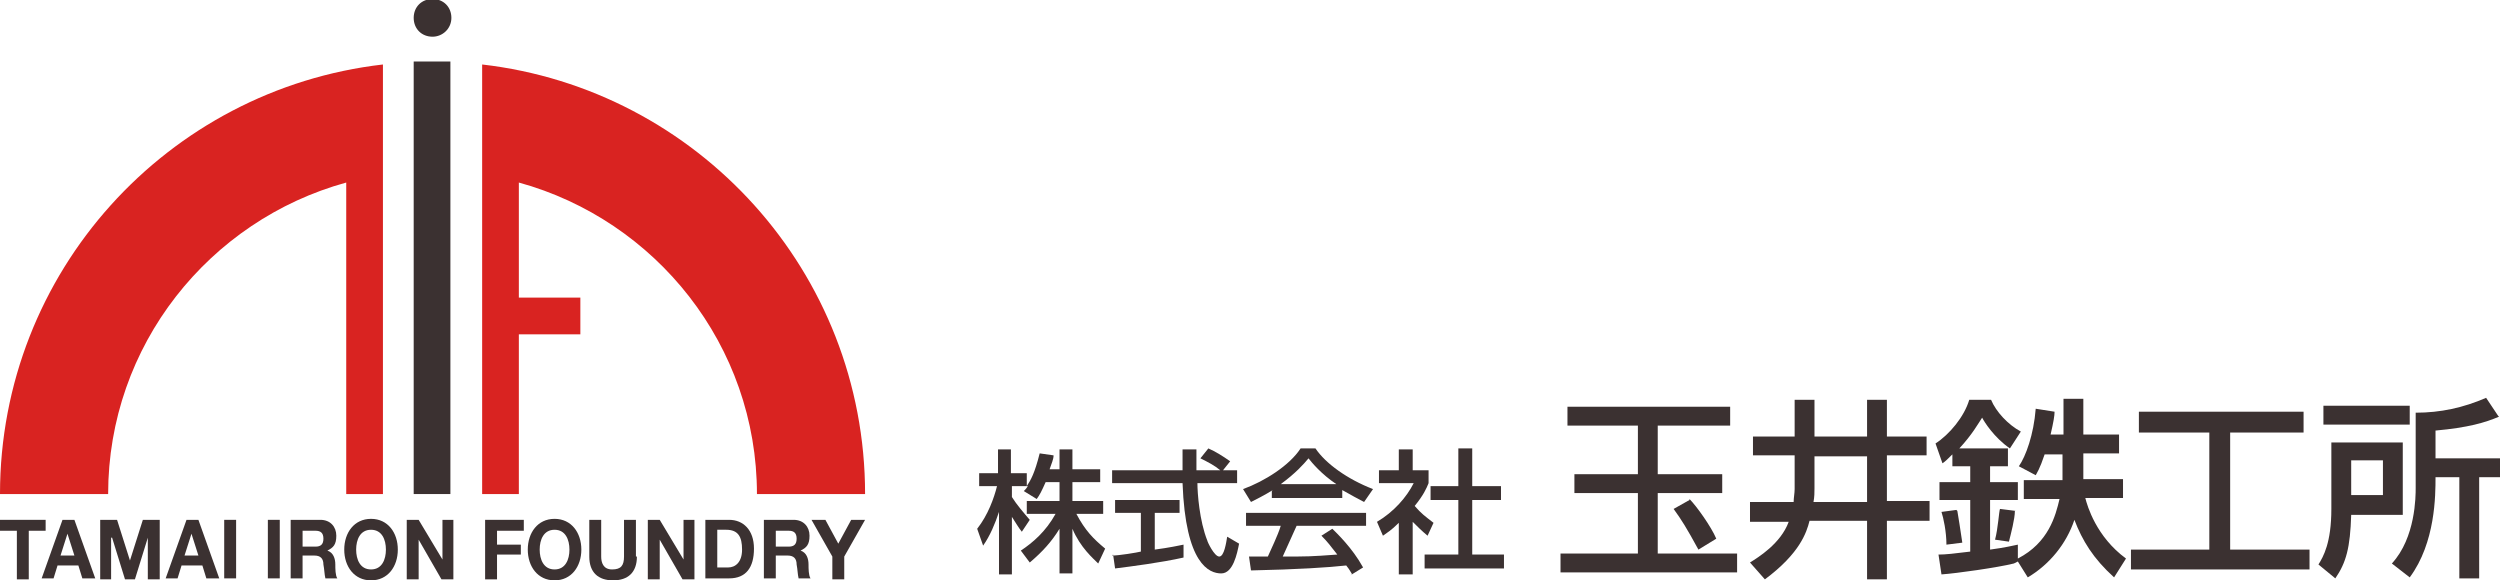
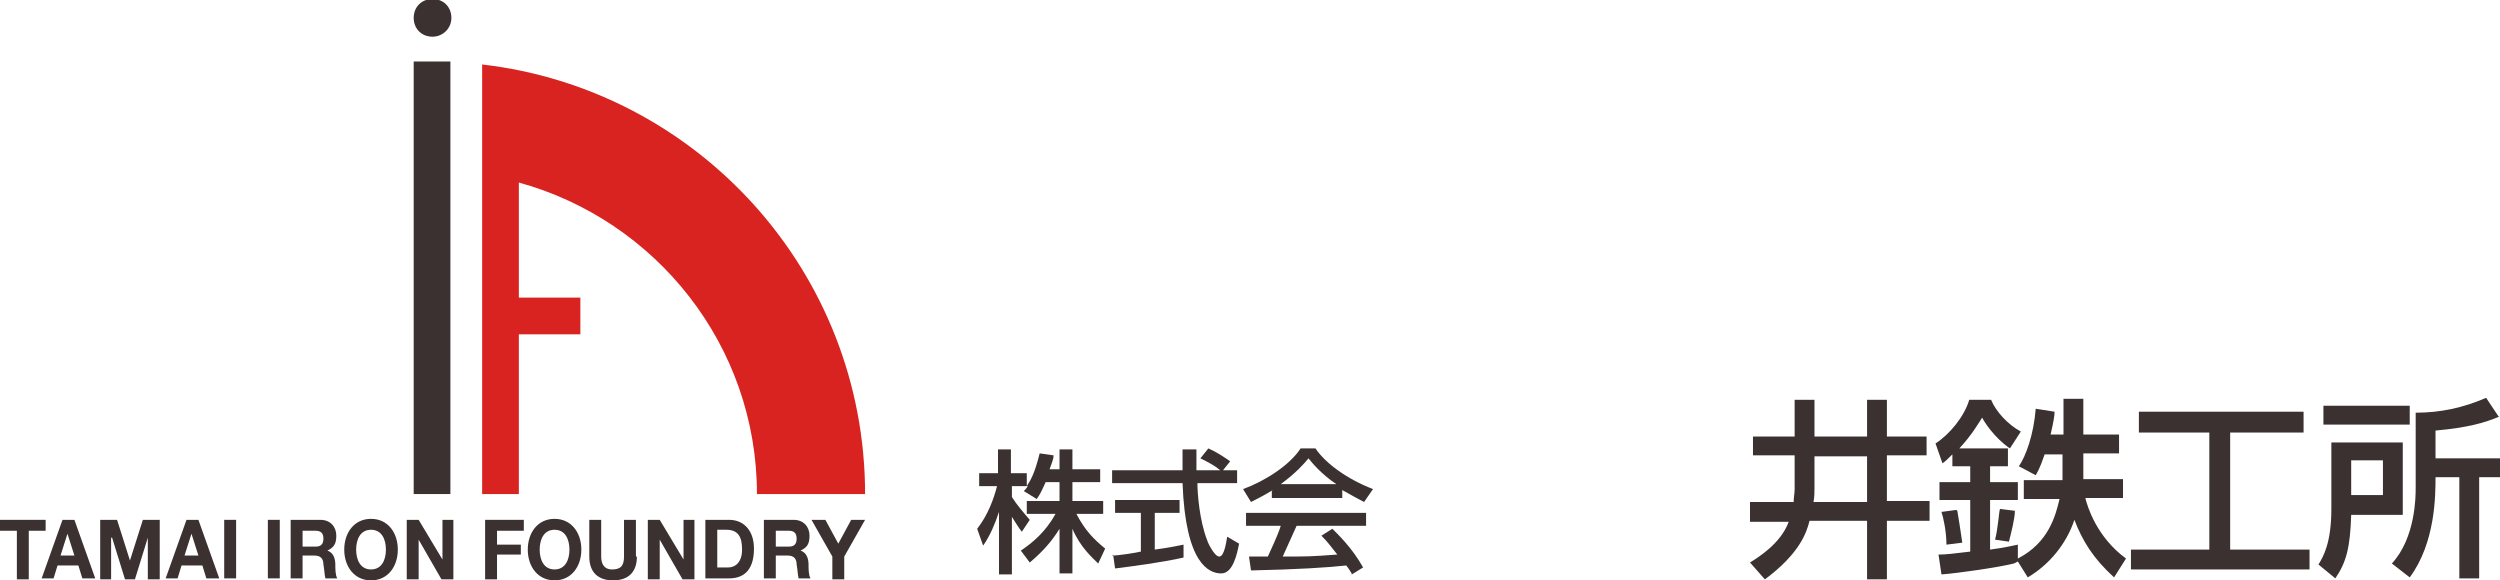
<svg xmlns="http://www.w3.org/2000/svg" id="_レイヤー_2" viewBox="0 0 252 58.5">
  <defs>
    <style>.cls-1{fill:#3b3131;}.cls-2{fill:#d92321;}</style>
  </defs>
  <g id="_レイヤー_1-2">
-     <path class="cls-2" d="m0,49.8h10.9c0-15,10.2-27.6,24-31.4v31.4h3.7V6.5C16.9,9,0,27.4,0,49.8" />
    <path class="cls-2" d="m48.6,6.5v43.3h3.7v-16.1h6.2v-3.7h-6.2v-11.6c13.8,3.8,24,16.4,24,31.4h10.9c0-22.4-16.9-40.8-38.6-43.3" />
    <rect class="cls-1" x="41.7" y="6.2" width="3.7" height="43.6" />
    <path class="cls-1" d="m43.6,3.7c1,0,1.9-.8,1.9-1.9s-.8-1.9-1.9-1.9-1.9.8-1.9,1.9.8,1.9,1.9,1.9" />
    <polygon class="cls-1" points="1.7 53.5 0 53.5 0 52.4 4.6 52.4 4.6 53.5 2.9 53.5 2.9 58.4 1.7 58.4 1.7 53.5" />
    <path class="cls-1" d="m6.2,52.4h1.3l2.1,5.9h-1.3l-.4-1.3h-2.1l-.4,1.3h-1.2l2.1-5.9Zm-.1,3.6h1.4l-.7-2.2h0l-.7,2.2Z" />
    <polygon class="cls-1" points="10.1 52.4 11.8 52.4 13.1 56.5 13.1 56.5 14.4 52.4 16.1 52.4 16.1 58.4 14.9 58.4 14.9 54.2 14.9 54.2 13.6 58.4 12.6 58.4 11.3 54.2 11.2 54.2 11.2 58.4 10.1 58.4 10.1 52.4" />
    <path class="cls-1" d="m18.7,52.4h1.3l2.1,5.9h-1.3l-.4-1.3h-2.1l-.4,1.3h-1.2l2.1-5.9Zm-.1,3.6h1.4l-.7-2.2h0l-.7,2.2Z" />
    <rect class="cls-1" x="22.6" y="52.4" width="1.2" height="5.9" />
    <rect class="cls-1" x="27" y="52.4" width="1.2" height="5.9" />
    <path class="cls-1" d="m29.3,52.4h3c1,0,1.6.7,1.6,1.6s-.3,1.2-.9,1.5h0c.6.2.8.8.8,1.4,0,.4,0,1.1.2,1.4h-1.2c-.1-.4-.1-.9-.2-1.4,0-.6-.3-.9-.9-.9h-1.2v2.3h-1.2v-5.9Zm1.2,2.7h1.3c.5,0,.8-.2.8-.8s-.3-.8-.8-.8h-1.3v1.7Z" />
    <path class="cls-1" d="m37.4,52.3c1.7,0,2.7,1.4,2.7,3.1s-1,3.1-2.7,3.1-2.7-1.4-2.7-3.1,1-3.1,2.7-3.1m0,5.1c1.1,0,1.5-1,1.5-2s-.4-2-1.5-2-1.5,1-1.5,2,.4,2,1.5,2" />
    <polygon class="cls-1" points="41 52.4 42.2 52.4 44.6 56.4 44.6 56.4 44.6 52.4 45.7 52.4 45.7 58.4 44.5 58.4 42.2 54.4 42.2 54.4 42.2 58.4 41 58.4 41 52.4" />
    <polygon class="cls-1" points="48.9 52.4 52.8 52.4 52.8 53.5 50.1 53.5 50.1 54.9 52.5 54.9 52.5 55.9 50.1 55.9 50.1 58.4 48.9 58.4 48.9 52.4" />
    <path class="cls-1" d="m55.9,52.3c1.7,0,2.7,1.4,2.7,3.1s-1,3.1-2.7,3.1-2.7-1.4-2.7-3.1,1-3.1,2.7-3.1m0,5.1c1.1,0,1.5-1,1.5-2s-.4-2-1.5-2-1.5,1-1.5,2,.4,2,1.5,2" />
-     <path class="cls-1" d="m64.2,56.1c0,1.6-.9,2.4-2.4,2.4s-2.4-.8-2.4-2.4v-3.7h1.2v3.7c0,.6.2,1.3,1.1,1.3s1.2-.4,1.2-1.3v-3.7h1.2v3.7Z" />
+     <path class="cls-1" d="m64.2,56.1c0,1.6-.9,2.4-2.4,2.4s-2.4-.8-2.4-2.4v-3.7h1.2v3.7c0,.6.2,1.3,1.1,1.3s1.2-.4,1.2-1.3v-3.7h1.2v3.7" />
    <polygon class="cls-1" points="65.3 52.4 66.5 52.4 68.9 56.4 68.9 56.4 68.9 52.4 70 52.4 70 58.4 68.8 58.4 66.5 54.4 66.5 54.4 66.5 58.4 65.3 58.4 65.3 52.4" />
    <path class="cls-1" d="m71.1,52.4h2.4c1.4,0,2.5,1,2.5,2.9s-.8,3-2.5,3h-2.4v-5.9Zm1.2,4.8h1.1c.7,0,1.4-.5,1.4-1.8s-.4-2-1.6-2h-.9v3.7Z" />
    <path class="cls-1" d="m77,52.4h3c1,0,1.6.7,1.6,1.6s-.3,1.2-.9,1.5h0c.6.2.8.8.8,1.4,0,.4,0,1.1.2,1.4h-1.2c-.1-.4-.1-.9-.2-1.4,0-.6-.3-.9-.9-.9h-1.2v2.3h-1.2v-5.9Zm1.2,2.7h1.3c.5,0,.8-.2.8-.8s-.3-.8-.8-.8h-1.3v1.7Z" />
    <polygon class="cls-1" points="83.9 56.1 81.8 52.4 83.2 52.4 84.5 54.8 85.8 52.4 87.2 52.4 85.1 56.1 85.1 58.4 83.9 58.4 83.9 56.1" />
    <path class="cls-1" d="m105.4,48.6c-.4.9-.6,1.3-.9,1.7l-1.3-.8c.1-.1.3-.3.4-.5h-1.6v1.1c.5.8,1.2,1.6,1.8,2.3l-.8,1.2c-.4-.5-.6-.9-1-1.5v5.8h-1.3v-6.3c-.4,1.2-.9,2.4-1.6,3.4l-.6-1.7c1.1-1.4,1.7-3.1,2-4.3h-1.8v-1.3h1.9v-2.4h1.3v2.4h1.6v1.3c.4-.6.8-1.3,1.3-3.3l1.4.2c0,.4-.2.8-.4,1.4h1v-2h1.3v2h2.8v1.3h-2.8v1.9h3.1v1.3h-2.7c.9,1.7,1.7,2.5,2.9,3.5l-.7,1.5c-.5-.5-1.8-1.6-2.6-3.5v4.5h-1.3v-4.5c-.8,1.3-1.7,2.3-3,3.4l-.9-1.2c1.2-.8,2.5-1.9,3.5-3.7h-2.9v-1.3h3.3v-1.9h-1.5Z" />
    <path class="cls-1" d="m123.2,47.4h1.5v1.3h-4c0,1,.2,3.8,1,5.8,0,.1.7,1.6,1.2,1.6s.7-1.4.8-2l1.2.7c-.2,1-.6,3-1.8,3s-3.6-.9-3.9-9.1h-7.1v-1.3h7.1c0-.3,0-1.8,0-2.1h1.4c0,.8,0,1.6,0,2.1h2.4c-.6-.5-1.2-.8-2-1.2l.8-1c.7.3,1.5.8,2.2,1.3l-.8,1Zm-11.1,8.6c.7,0,2.5-.3,2.9-.4v-3.9h-2.6v-1.3h6.5v1.3h-2.5v3.7c1.5-.2,2.4-.4,2.9-.5v1.3c-2.2.5-5.3.9-6.9,1.1l-.2-1.4Z" />
    <path class="cls-1" d="m128.3,49.4c-1,.6-1.6.9-2.2,1.2l-.8-1.3c2.2-.8,4.7-2.4,5.8-4.1h1.5c1,1.5,3.2,3.1,5.8,4.1l-.9,1.3c-.6-.3-1.3-.7-2.2-1.2v.8h-7.1v-.7Zm8,8.5c-.2-.3-.2-.4-.6-.9-1.8.2-4.9.4-9.6.5l-.2-1.4c.3,0,1.5,0,1.9,0,.3-.7,1-2.1,1.3-3.1h-3.5v-1.3h12.1v1.3h-7c-.5,1.1-1,2.2-1.4,3.1,2.5,0,2.8,0,5.5-.2-.7-.9-1-1.3-1.6-1.9l1.1-.7c.4.4,2,1.9,3.1,3.9l-1.3.8Zm-1.6-9.1c-1.5-1-2.5-2.2-2.8-2.6-.5.6-1.3,1.5-2.8,2.6h5.6Z" />
-     <path class="cls-1" d="m142.4,57.9h-1.4v-5.2c-.8.8-1.2,1-1.6,1.3l-.6-1.4c1.7-1,3-2.5,3.7-3.9h-3.5v-1.3h2v-2.1h1.4v2.1h1.6v1.3c-.2.5-.5,1.2-1.4,2.3.7.8,1,1,1.9,1.7l-.6,1.3c-.6-.5-1-.9-1.5-1.4v5.5Zm4.6-12.7h1.4v3.8h2.9v1.4h-2.9v5.5h3.2v1.4h-8v-1.4h3.4v-5.5h-2.8v-1.4h2.8v-3.8Z" />
-     <path class="cls-1" d="m157.9,41h16.5v1.9h-7.3v4.9h6.5v1.9h-6.5v6.1h8v1.9h-17.8v-1.9h7.8v-6.1h-6.4v-1.9h6.4v-4.9h-7.1v-1.9Zm12.4,9.3c.7.7,2.2,2.8,2.7,4l-1.8,1.1c-1.2-2.2-1.7-3-2.5-4.1l1.6-.9Z" />
    <path class="cls-1" d="m180.9,45.9h-4.2v-1.9h4.2v-3.7h2v3.7h5.3v-3.7h2v3.7h4v1.9h-4v4.6h4.3v2h-4.3v5.9h-2v-5.9h-5.8c-.3,1.2-1,3.3-4.5,5.9l-1.5-1.7c.8-.5,3.1-1.9,3.9-4.1h-3.9v-2h4.4c0-.4.1-.9.1-1.3v-3.4Zm2,3.3c0,.4,0,.9-.1,1.4h5.4v-4.6h-5.3v3.3Z" />
    <path class="cls-1" d="m203,56.8c-1.6.4-5.8,1-7.3,1.1l-.3-2c.7,0,1.6-.1,3.2-.3v-5.2h-3.1v-1.8h3.1v-1.6h-1.8v-1.2c-.5.5-.7.7-1,.9l-.7-2c1.4-.9,2.9-2.7,3.4-4.4h2.2c.5,1.2,1.7,2.5,3,3.2l-1.1,1.7c-1.6-1.1-2.6-2.7-2.8-3.1-.4.6-1,1.7-2.3,3.1h4.9v1.8h-1.8v1.6h2.8v1.8h-2.8v5c1.5-.2,2.3-.4,2.8-.5v1.4c3.1-1.6,3.8-4.3,4.2-6h-3.6v-1.9h3.9c0-.2,0-.4,0-.7v-1.9h-1.8c-.5,1.5-.8,1.9-.9,2.1l-1.7-.9c.7-1,1.5-3.2,1.7-5.8l1.9.3c0,.4-.1,1-.4,2.3h1.3v-3.6h2v3.6h3.6v1.9h-3.6v1.9c0,.3,0,.4,0,.7h4v1.9h-3.8c.2.8,1.1,3.9,4.1,6.1l-1.2,1.9c-2.1-1.9-3.2-3.7-4-5.8-.8,2.4-2.5,4.5-4.7,5.8l-1-1.6Zm-5.7-5.3c.2,1.1.2,1.3.5,3.2l-1.6.2c0-1.3-.3-2.7-.5-3.3l1.5-.2Zm5.8,0c0,.8-.4,2.3-.6,3.1l-1.4-.2c.3-1.1.4-2.9.5-3.1l1.6.2Z" />
    <polygon class="cls-1" points="215.6 41.5 232.2 41.5 232.2 43.6 224.8 43.6 224.8 55.4 232.8 55.4 232.8 57.4 214.8 57.4 214.8 55.4 222.7 55.4 222.7 43.6 215.6 43.6 215.6 41.5" />
    <path class="cls-1" d="m235.1,44.6h7.1v7.3h-5.2c-.1,3.3-.5,4.8-1.6,6.4l-1.7-1.4c.5-.8,1.3-2.2,1.3-5.6v-6.7Zm7.8-1.8h-8.7v-1.9h8.7v1.9Zm-5.9,7.1h3.2v-3.5h-3.2v3.5Zm14.9-7.9c-1.4.6-3.1,1.1-6.4,1.4v2.8h6.5v1.9h-2.1v10.2h-2v-10.2h-2.4c0,1.8,0,6.6-2.6,10.1l-1.8-1.4c2.4-2.6,2.4-6.8,2.4-7.6v-7.6c2.5,0,4.8-.5,7.1-1.5l1.2,1.8Z" />
  </g>
</svg>